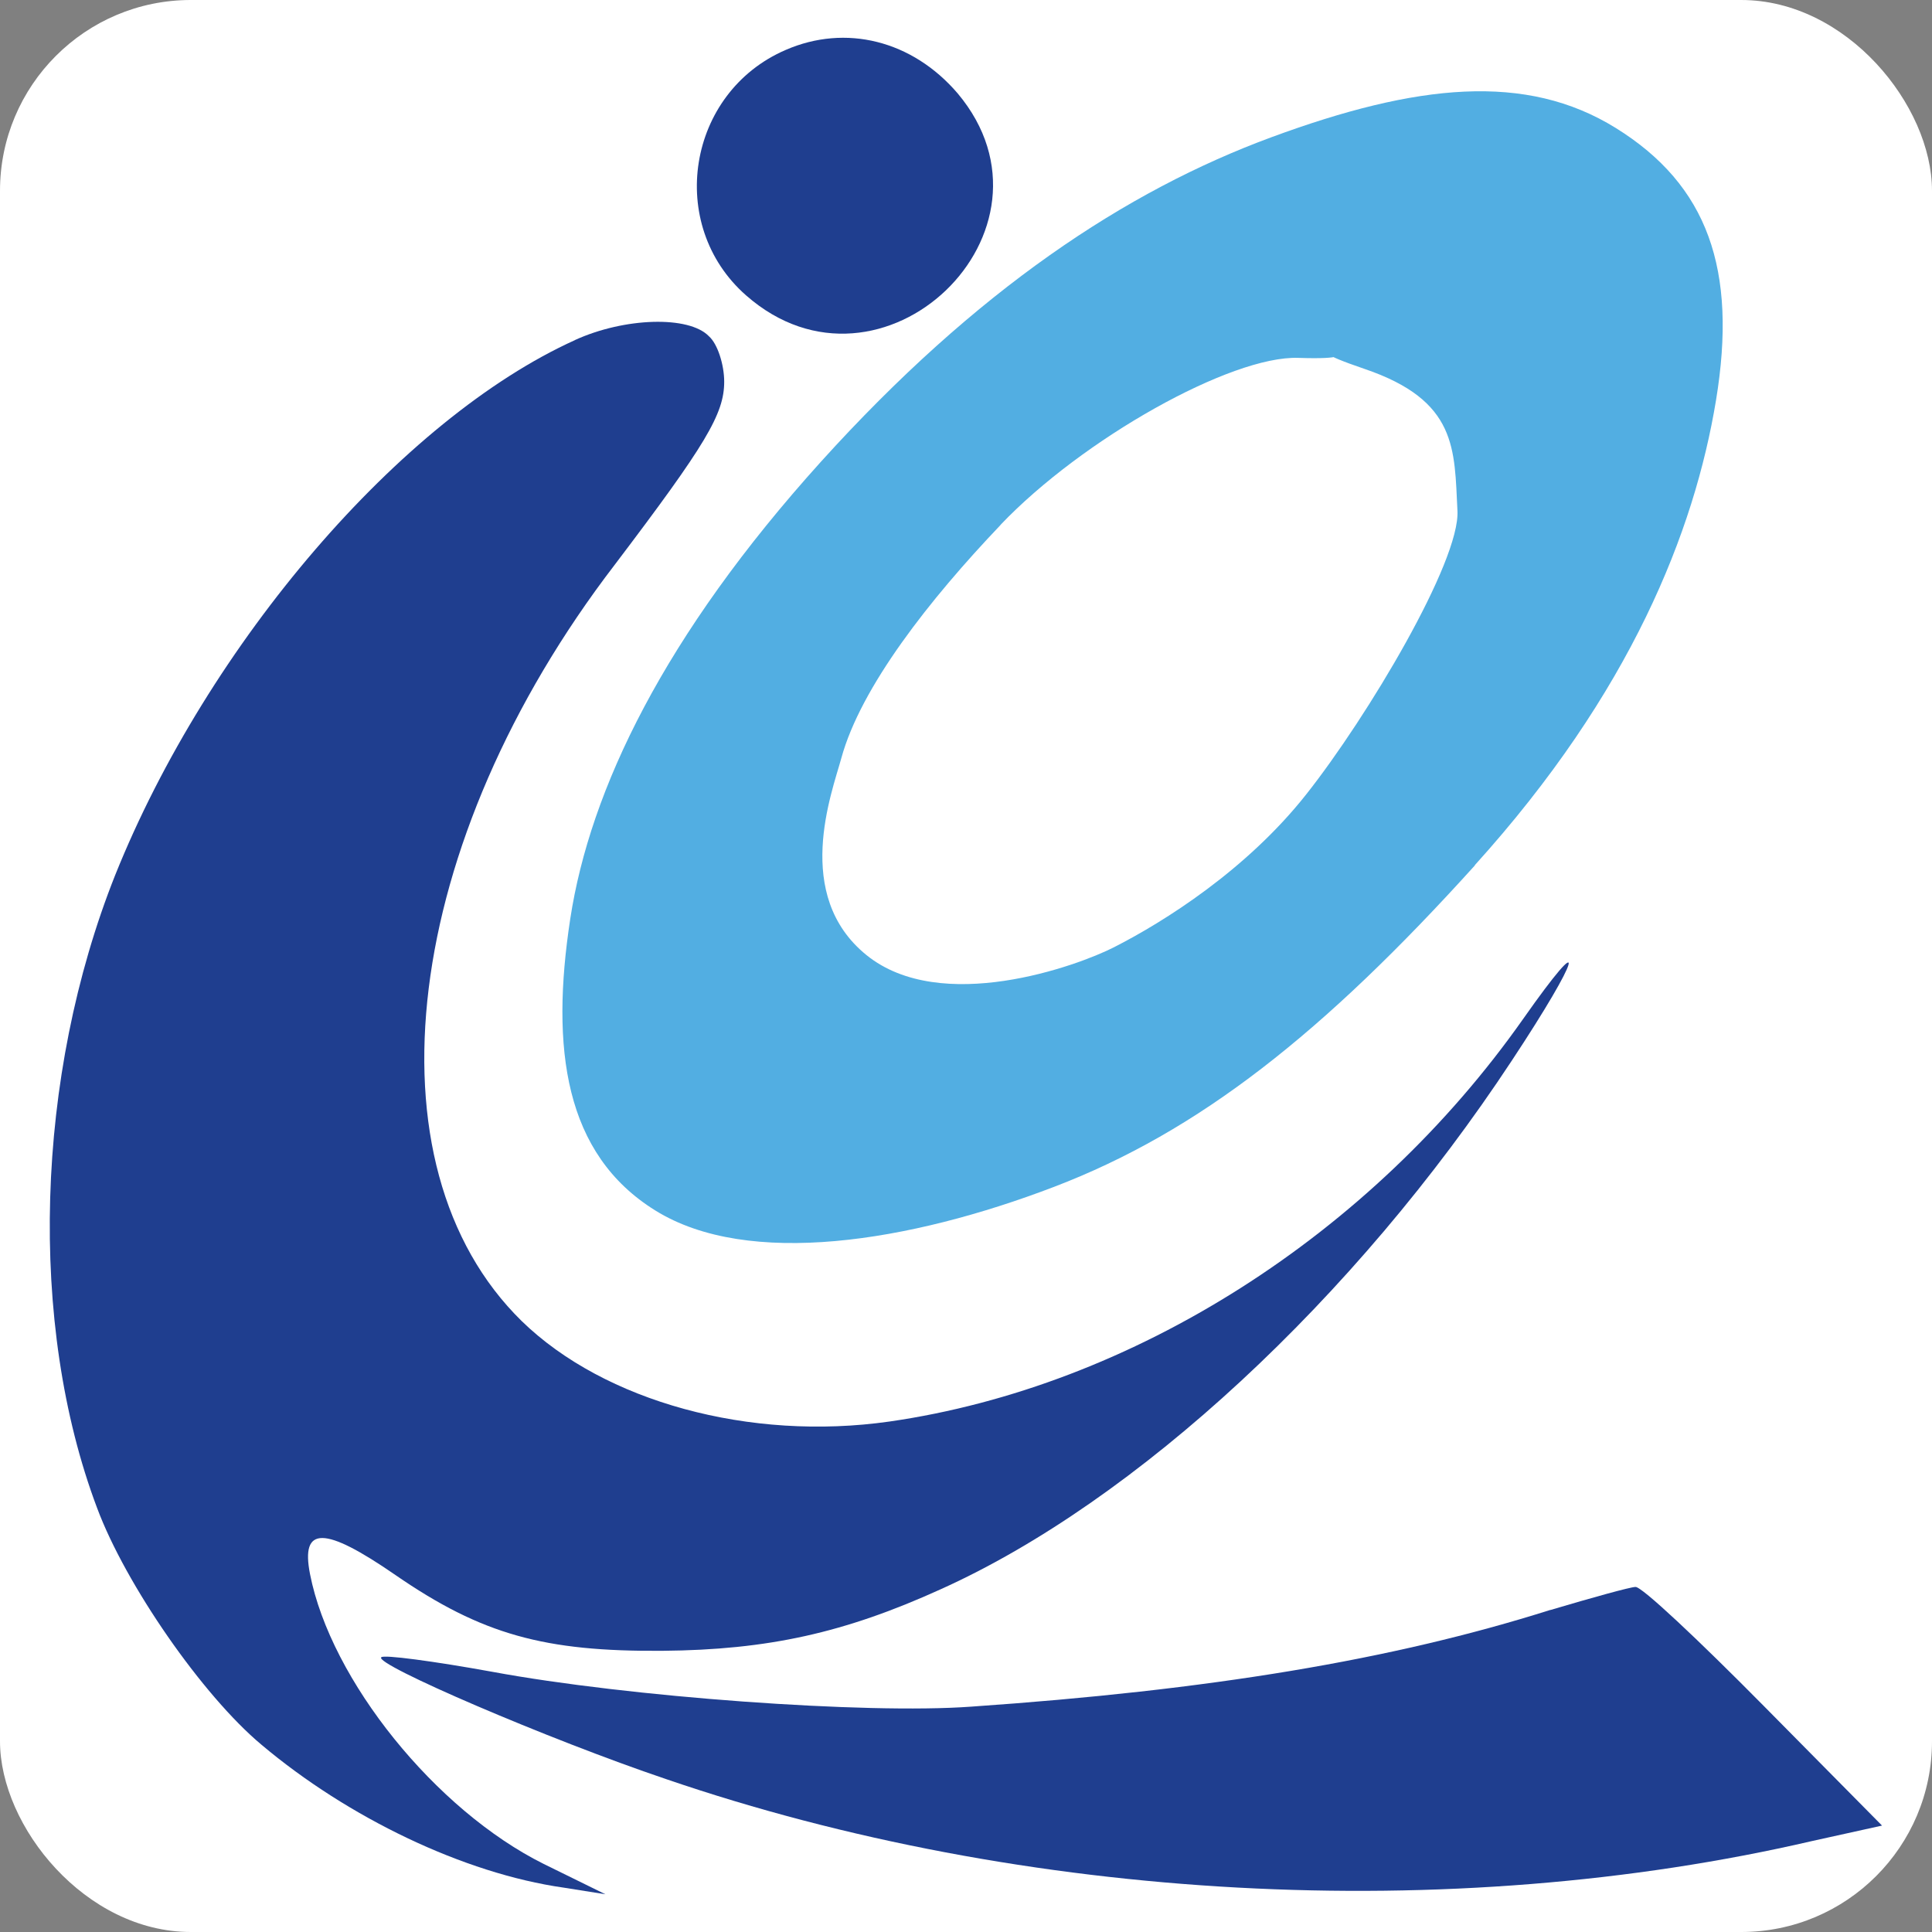
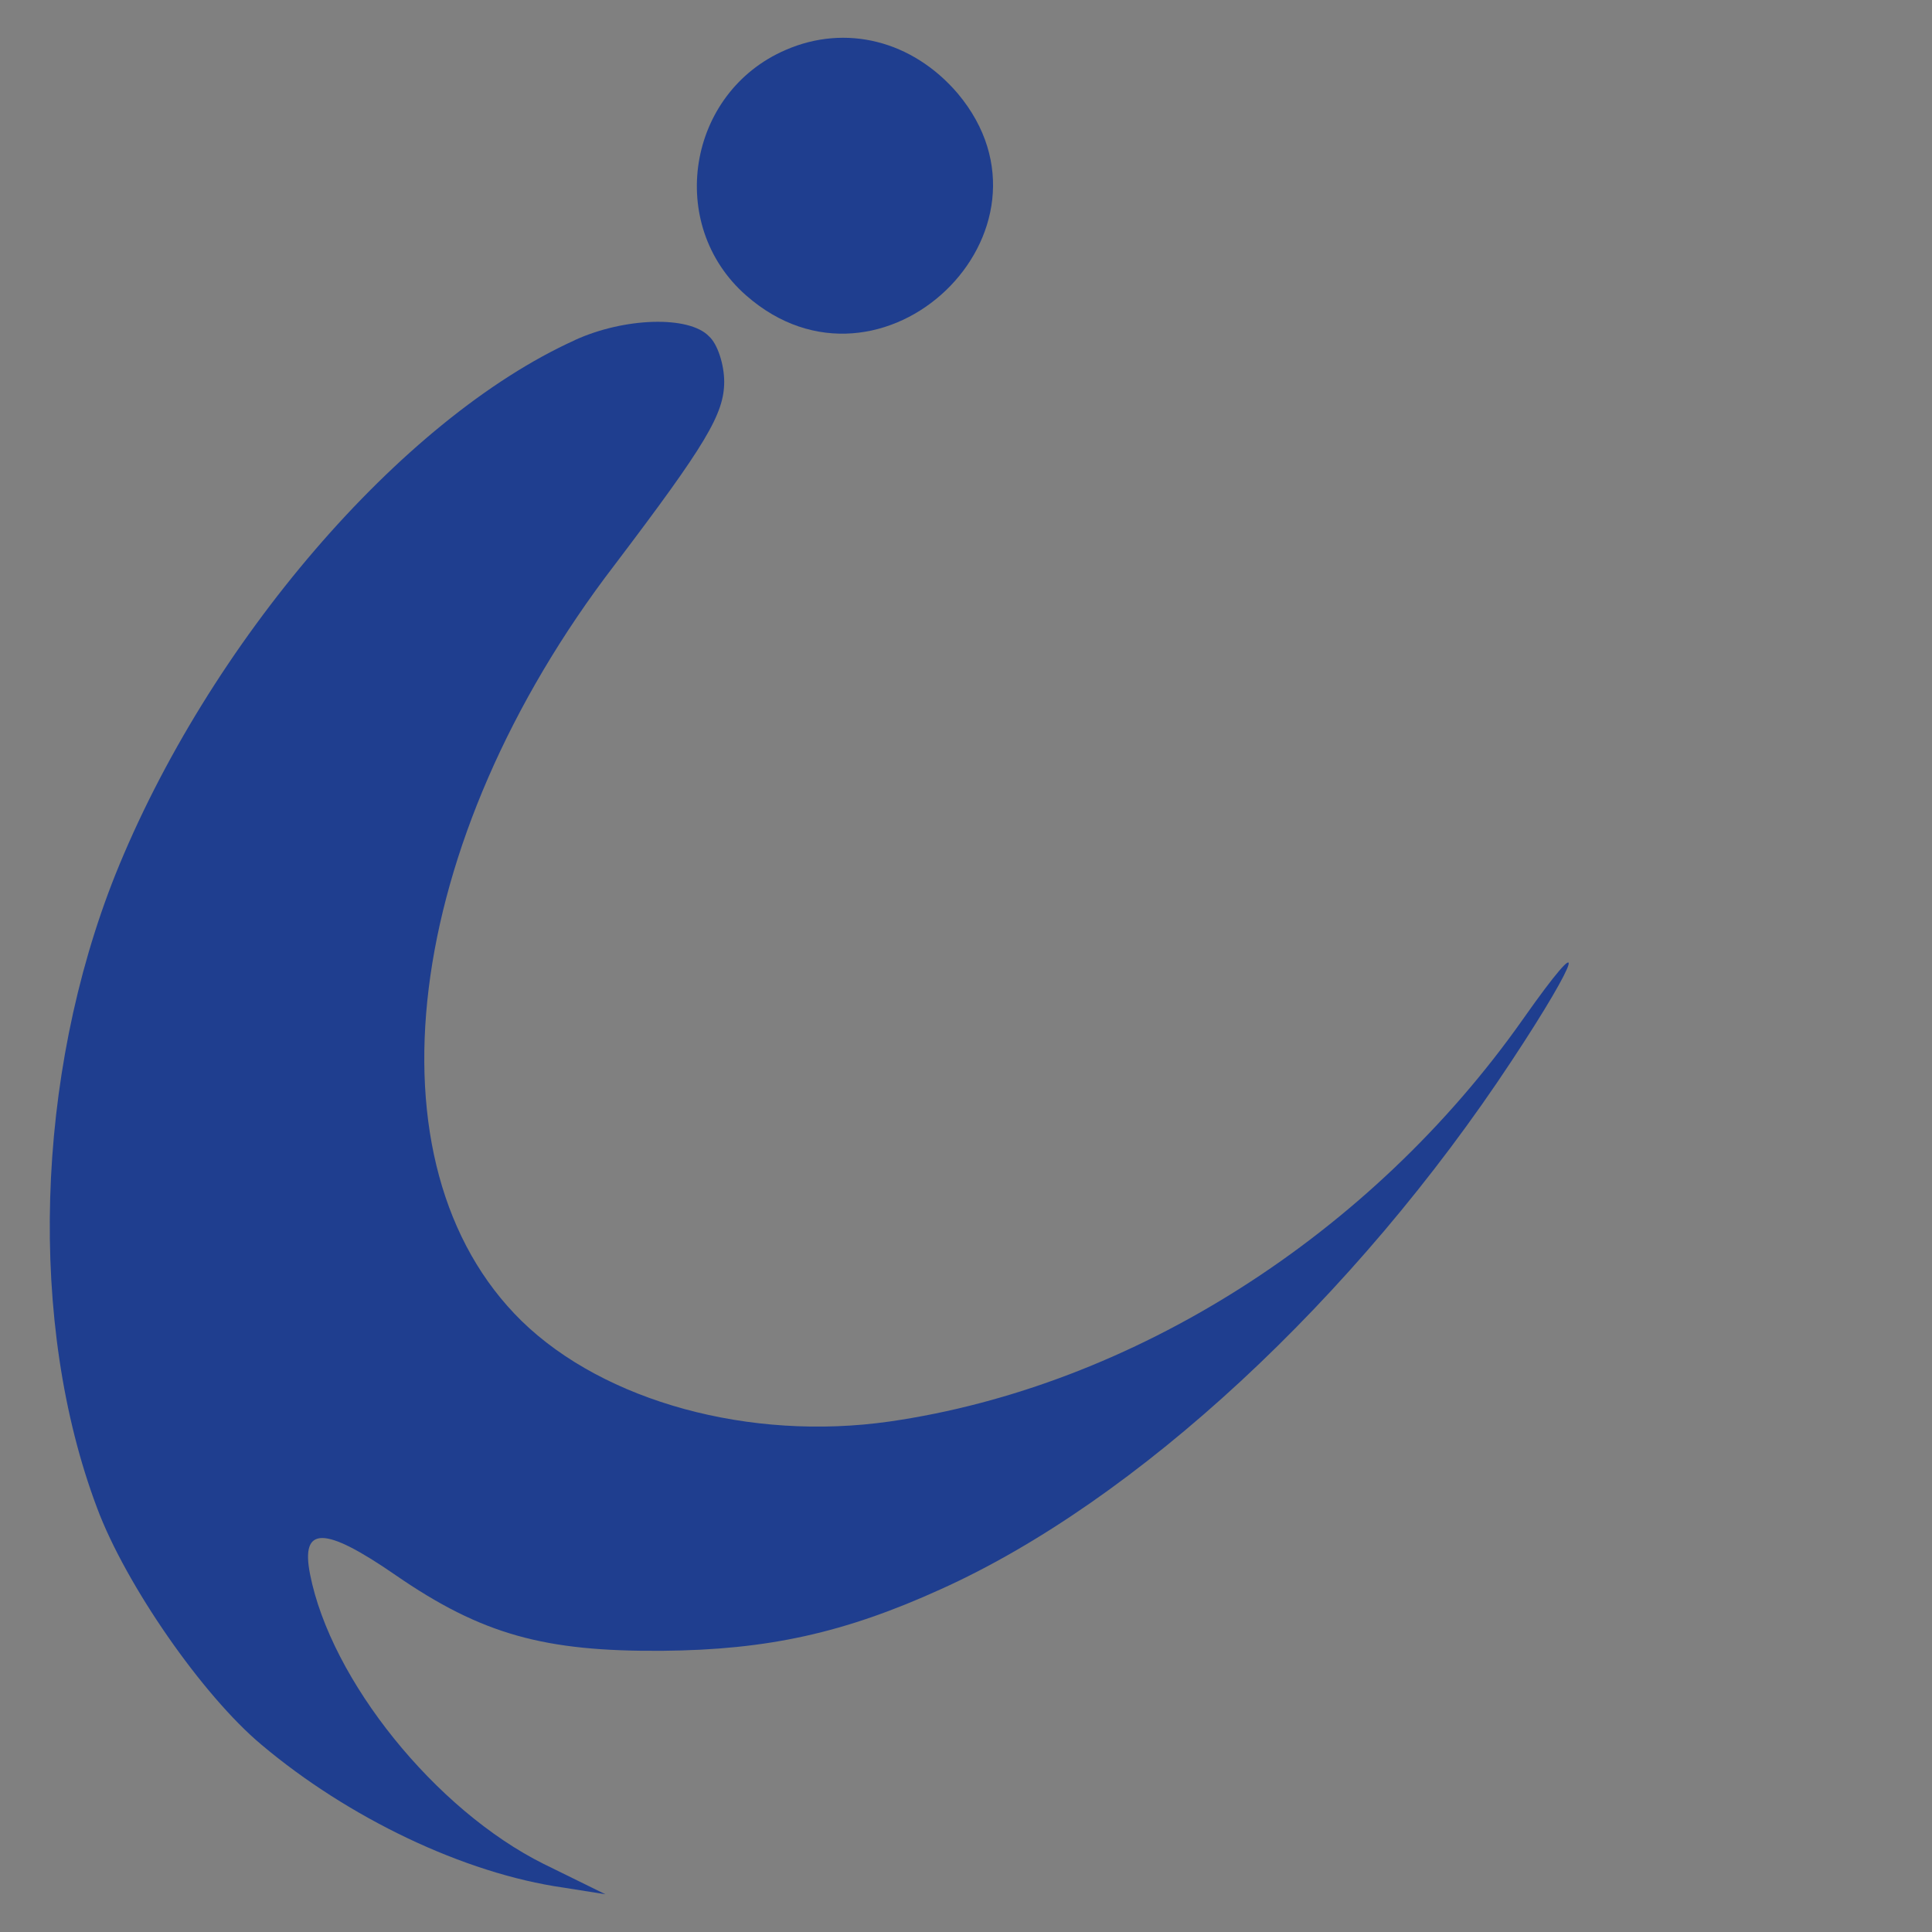
<svg xmlns="http://www.w3.org/2000/svg" id="_レイヤー_2" viewBox="0 0 128 128">
  <rect x="0" y="0" width="128" height="128" fill="#808080" stroke="none" />
  <defs>
    <style>.cls-1{fill:#52aee2;}.cls-1,.cls-2,.cls-3{stroke-width:0px;}.cls-2{fill:#1f3e8f;fill-rule:evenodd;}.cls-3{fill:#fff;}</style>
  </defs>
  <g id="_レイヤー_1-2">
-     <rect class="cls-3" x="0" y="0" width="128" height="128" rx="12.64" ry="12.64" />
    <path class="cls-2" d="m52.05,3.31c-6.53,2.82-7.94,11.59-2.62,16.26,8.96,7.88,21.65-4.29,14.02-13.38-3.01-3.52-7.43-4.61-11.4-2.88Z" />
    <path class="cls-2" d="m38.1,22.53c-11.52,5.21-24.3,20.08-30.47,35.45-5.29,13.3-5.79,29.74-1.2,41.92,1.89,5.08,6.99,12.43,10.89,15.69,5.73,4.83,13.41,8.53,20.02,9.47l2.77.44-4.09-2.01c-7.17-3.57-14.1-12.17-15.48-19.2-.63-3.2.94-3.2,5.66.06,5.73,3.95,9.88,5.08,17.69,5.02,6.99-.06,12.08-1.19,18.44-4.08,12.97-5.84,27.45-19.27,37.83-35.02,4.6-6.96,5.16-9.03.75-2.76-10.07,14.31-25.87,24.35-41.98,26.67-9.25,1.32-18.88-1.32-24.36-6.65-10.57-10.35-7.93-31.75,6.17-50.13,6.04-7.97,7.24-9.98,7.24-12.11,0-1.13-.44-2.51-1.01-3.01-1.32-1.38-5.6-1.25-8.88.25Z" />
-     <path class="cls-2" d="m102.72,106.66c-10.52,3.33-22.61,5.32-38.38,6.41-6.96.51-22.73-.64-31.73-2.31-3.86-.7-7.22-1.15-7.35-.96-.51.45,11.08,5.44,18.87,8.07,23.75,8.13,51.93,9.67,75.94,4.1l4.62-1.02-7.85-7.94c-4.31-4.36-8.11-7.94-8.49-7.87-.32,0-2.85.7-5.64,1.53Z" />
-     <path class="cls-1" d="m97.72,57.33c-10.03,11.1-18.28,17.63-27.88,21.3-9.6,3.67-20.27,5.39-26.42,1.57-6.03-3.74-6.95-10.74-5.64-19.32,1.31-8.57,6.22-18.78,16.6-30.28,10.31-11.41,20.23-17.96,29.86-21.51,9.63-3.55,16.86-4.3,22.81-.61,6.09,3.78,8.07,9.37,6.64,18.04-1.43,8.67-5.63,19.35-15.98,30.8Zm-31.43-22.55c-4.69,4.92-9.26,10.73-10.55,15.45-.63,2.3-3.24,9.08,1.67,13.05,4.94,3.99,13.96.72,16.39-.52,3.34-1.7,8.79-5.13,12.74-10.13,4.08-5.16,10.2-15.44,10.02-18.79-.21-4.07.02-7.3-6.16-9.4-6.16-2.09,1.98-.52-4.39-.73-4.44-.15-14.29,5.36-19.73,11.07Z" />
  </g>
</svg>